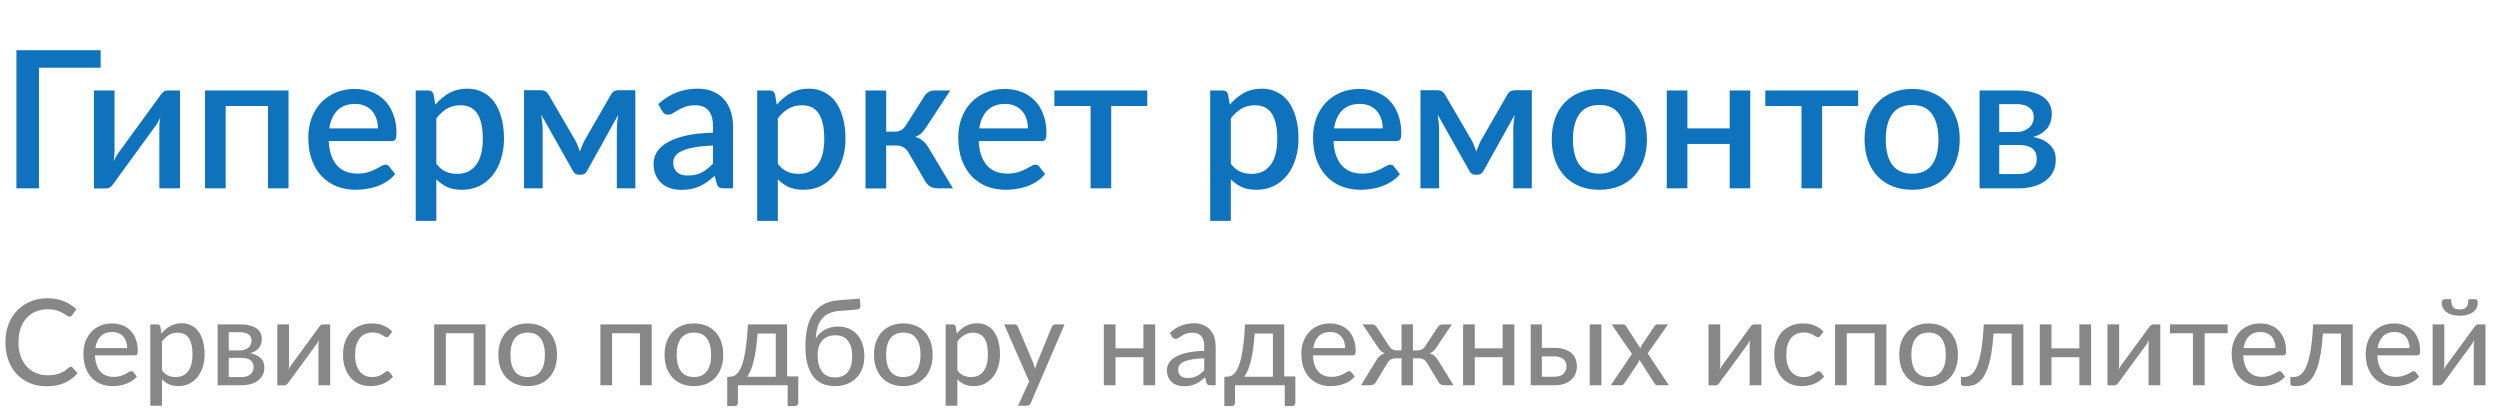
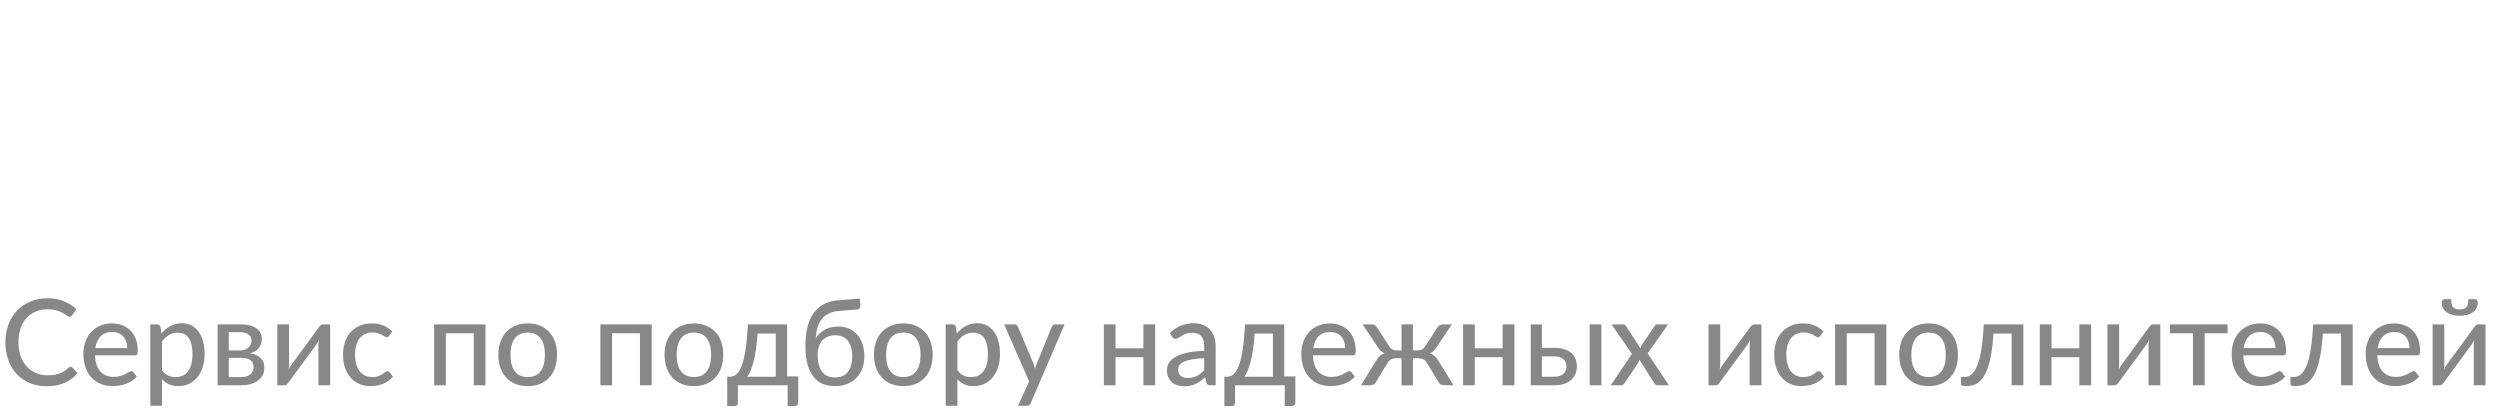
<svg xmlns="http://www.w3.org/2000/svg" width="292" height="49" viewBox="0 0 292 49" fill="none">
-   <path d="M11.757 7.911H4.551V22H1.917V5.86H11.757V7.911ZM21.023 10.568V22H18.613V14.838C18.613 14.681 18.62 14.509 18.635 14.322C18.65 14.136 18.673 13.945 18.703 13.751C18.628 13.915 18.553 14.068 18.478 14.21C18.411 14.345 18.336 14.468 18.254 14.58L13.289 21.406C13.199 21.548 13.08 21.686 12.93 21.821C12.781 21.948 12.613 22.011 12.426 22.011H10.969V10.568H13.379V17.73C13.379 17.887 13.367 18.062 13.345 18.256C13.33 18.451 13.308 18.645 13.278 18.839C13.427 18.496 13.58 18.212 13.737 17.988L18.703 11.173C18.792 11.024 18.912 10.885 19.061 10.758C19.211 10.631 19.379 10.568 19.566 10.568H21.023ZM33.701 22H31.303V12.383H26.36V22H23.95V10.568H33.701V22ZM44.145 14.995C44.145 14.591 44.086 14.218 43.966 13.874C43.854 13.523 43.686 13.22 43.462 12.966C43.237 12.705 42.957 12.503 42.621 12.361C42.292 12.211 41.911 12.137 41.478 12.137C40.603 12.137 39.916 12.387 39.415 12.888C38.915 13.388 38.597 14.091 38.463 14.995H44.145ZM38.395 16.474C38.425 17.125 38.526 17.689 38.698 18.167C38.87 18.638 39.098 19.03 39.382 19.344C39.673 19.657 40.017 19.893 40.413 20.05C40.816 20.199 41.265 20.274 41.758 20.274C42.229 20.274 42.636 20.222 42.98 20.117C43.323 20.005 43.622 19.885 43.876 19.758C44.13 19.624 44.347 19.504 44.526 19.4C44.706 19.288 44.87 19.232 45.02 19.232C45.214 19.232 45.363 19.306 45.468 19.456L46.151 20.341C45.867 20.677 45.546 20.961 45.188 21.193C44.829 21.425 44.448 21.615 44.044 21.765C43.641 21.907 43.226 22.008 42.8 22.067C42.374 22.134 41.96 22.168 41.556 22.168C40.764 22.168 40.028 22.037 39.348 21.776C38.676 21.507 38.089 21.115 37.589 20.599C37.095 20.083 36.707 19.445 36.423 18.682C36.146 17.92 36.008 17.042 36.008 16.049C36.008 15.256 36.131 14.517 36.378 13.829C36.632 13.142 36.991 12.544 37.454 12.036C37.925 11.528 38.493 11.128 39.158 10.837C39.83 10.538 40.589 10.388 41.433 10.388C42.135 10.388 42.785 10.504 43.383 10.736C43.981 10.96 44.496 11.293 44.93 11.733C45.363 12.174 45.699 12.716 45.938 13.358C46.185 13.994 46.308 14.718 46.308 15.533C46.308 15.906 46.267 16.157 46.185 16.284C46.103 16.411 45.953 16.474 45.737 16.474H38.395ZM50.965 19.131C51.302 19.564 51.668 19.87 52.064 20.05C52.467 20.222 52.912 20.308 53.398 20.308C54.339 20.308 55.071 19.964 55.594 19.276C56.125 18.589 56.39 17.565 56.39 16.205C56.39 15.503 56.33 14.905 56.211 14.412C56.091 13.912 55.919 13.504 55.695 13.19C55.471 12.877 55.198 12.649 54.877 12.507C54.556 12.365 54.193 12.294 53.79 12.294C53.177 12.294 52.647 12.428 52.198 12.697C51.757 12.959 51.346 13.336 50.965 13.829V19.131ZM50.842 12.226C51.32 11.666 51.862 11.214 52.467 10.87C53.08 10.527 53.79 10.355 54.597 10.355C55.239 10.355 55.822 10.486 56.345 10.747C56.868 11.001 57.317 11.375 57.69 11.868C58.064 12.361 58.352 12.974 58.553 13.706C58.763 14.431 58.867 15.264 58.867 16.205C58.867 17.05 58.751 17.838 58.52 18.57C58.295 19.295 57.971 19.927 57.545 20.465C57.119 20.995 56.603 21.413 55.998 21.72C55.393 22.019 54.709 22.168 53.947 22.168C53.274 22.168 52.703 22.06 52.232 21.843C51.769 21.626 51.346 21.328 50.965 20.946V25.8H48.556V10.568H50.013C50.342 10.568 50.551 10.721 50.64 11.027L50.842 12.226ZM74.21 10.534V22H72.047V15.085C72.047 14.845 72.062 14.576 72.092 14.278C72.122 13.971 72.159 13.687 72.204 13.426L68.561 19.971C68.486 20.106 68.389 20.214 68.27 20.296C68.15 20.371 68.016 20.408 67.866 20.408H67.608C67.459 20.408 67.325 20.371 67.205 20.296C67.093 20.214 66.999 20.106 66.925 19.971L63.215 13.392C63.26 13.654 63.297 13.941 63.327 14.255C63.364 14.562 63.383 14.838 63.383 15.085V22H61.209V10.534H63.181C63.346 10.534 63.506 10.571 63.663 10.646C63.828 10.721 63.969 10.867 64.089 11.083L67.194 16.396C67.298 16.59 67.392 16.799 67.474 17.024C67.564 17.248 67.65 17.472 67.732 17.696C67.814 17.472 67.9 17.248 67.99 17.024C68.079 16.799 68.176 16.59 68.281 16.396L71.341 11.083C71.453 10.859 71.591 10.713 71.755 10.646C71.92 10.571 72.084 10.534 72.249 10.534H74.21ZM83.275 17.001C82.416 17.031 81.691 17.102 81.101 17.214C80.511 17.319 80.033 17.457 79.666 17.629C79.3 17.793 79.035 17.991 78.871 18.223C78.714 18.454 78.635 18.709 78.635 18.985C78.635 19.254 78.676 19.486 78.759 19.68C78.848 19.867 78.968 20.024 79.117 20.151C79.274 20.27 79.454 20.36 79.655 20.42C79.865 20.472 80.092 20.498 80.339 20.498C80.967 20.498 81.505 20.382 81.953 20.151C82.409 19.912 82.85 19.568 83.275 19.119V17.001ZM76.887 12.159C78.18 10.956 79.719 10.355 81.505 10.355C82.162 10.355 82.745 10.463 83.253 10.68C83.769 10.889 84.198 11.188 84.542 11.576C84.893 11.965 85.159 12.428 85.338 12.966C85.525 13.497 85.618 14.087 85.618 14.737V22H84.542C84.31 22 84.135 21.966 84.015 21.899C83.896 21.824 83.795 21.679 83.713 21.462L83.477 20.532C83.186 20.793 82.898 21.029 82.614 21.238C82.33 21.44 82.035 21.611 81.729 21.753C81.43 21.895 81.105 22 80.754 22.067C80.41 22.142 80.029 22.179 79.61 22.179C79.147 22.179 78.714 22.116 78.31 21.989C77.914 21.862 77.571 21.671 77.279 21.417C76.988 21.156 76.756 20.834 76.584 20.453C76.42 20.072 76.338 19.624 76.338 19.108C76.338 18.667 76.454 18.238 76.685 17.819C76.924 17.401 77.313 17.027 77.851 16.698C78.396 16.362 79.11 16.086 79.992 15.869C80.881 15.652 81.975 15.529 83.275 15.499V14.737C83.275 13.915 83.1 13.303 82.749 12.899C82.397 12.495 81.882 12.294 81.202 12.294C80.739 12.294 80.35 12.354 80.036 12.473C79.722 12.585 79.45 12.708 79.218 12.843C78.987 12.977 78.781 13.104 78.602 13.224C78.422 13.336 78.232 13.392 78.03 13.392C77.866 13.392 77.724 13.351 77.604 13.269C77.492 13.179 77.399 13.071 77.324 12.944L76.887 12.159ZM90.851 19.131C91.187 19.564 91.553 19.87 91.949 20.05C92.353 20.222 92.797 20.308 93.283 20.308C94.224 20.308 94.957 19.964 95.48 19.276C96.01 18.589 96.275 17.565 96.275 16.205C96.275 15.503 96.216 14.905 96.096 14.412C95.977 13.912 95.805 13.504 95.581 13.19C95.356 12.877 95.084 12.649 94.762 12.507C94.441 12.365 94.079 12.294 93.675 12.294C93.062 12.294 92.532 12.428 92.084 12.697C91.643 12.959 91.232 13.336 90.851 13.829V19.131ZM90.727 12.226C91.206 11.666 91.747 11.214 92.353 10.87C92.965 10.527 93.675 10.355 94.482 10.355C95.125 10.355 95.707 10.486 96.231 10.747C96.754 11.001 97.202 11.375 97.576 11.868C97.949 12.361 98.237 12.974 98.439 13.706C98.648 14.431 98.752 15.264 98.752 16.205C98.752 17.05 98.637 17.838 98.405 18.57C98.181 19.295 97.856 19.927 97.43 20.465C97.004 20.995 96.488 21.413 95.883 21.72C95.278 22.019 94.594 22.168 93.832 22.168C93.159 22.168 92.588 22.06 92.117 21.843C91.654 21.626 91.232 21.328 90.851 20.946V25.8H88.441V10.568H89.898C90.227 10.568 90.436 10.721 90.526 11.027L90.727 12.226ZM107.976 11.218C108.095 11.024 108.256 10.867 108.458 10.747C108.667 10.627 108.884 10.568 109.108 10.568H110.991L108.177 14.86C107.998 15.152 107.811 15.387 107.617 15.566C107.423 15.746 107.184 15.884 106.9 15.981C107.266 16.086 107.568 16.247 107.808 16.463C108.054 16.672 108.275 16.945 108.469 17.281L111.304 22H109.646C109.22 22 108.887 21.929 108.648 21.787C108.416 21.645 108.218 21.436 108.054 21.159L106.115 17.819C105.958 17.535 105.753 17.326 105.499 17.192C105.245 17.057 104.957 16.99 104.636 16.99H103.504V22.011H101.094V10.568H103.504V15.376H104.479C104.793 15.376 105.054 15.316 105.263 15.197C105.472 15.077 105.652 14.894 105.801 14.648L107.976 11.218ZM120.063 14.995C120.063 14.591 120.003 14.218 119.884 13.874C119.772 13.523 119.603 13.22 119.379 12.966C119.155 12.705 118.875 12.503 118.539 12.361C118.21 12.211 117.829 12.137 117.395 12.137C116.521 12.137 115.834 12.387 115.333 12.888C114.832 13.388 114.515 14.091 114.38 14.995H120.063ZM114.313 16.474C114.343 17.125 114.444 17.689 114.616 18.167C114.788 18.638 115.016 19.03 115.299 19.344C115.591 19.657 115.935 19.893 116.331 20.05C116.734 20.199 117.182 20.274 117.676 20.274C118.146 20.274 118.554 20.222 118.897 20.117C119.241 20.005 119.54 19.885 119.794 19.758C120.048 19.624 120.265 19.504 120.444 19.4C120.623 19.288 120.788 19.232 120.937 19.232C121.131 19.232 121.281 19.306 121.386 19.456L122.069 20.341C121.785 20.677 121.464 20.961 121.105 21.193C120.747 21.425 120.366 21.615 119.962 21.765C119.559 21.907 119.144 22.008 118.718 22.067C118.292 22.134 117.877 22.168 117.474 22.168C116.682 22.168 115.946 22.037 115.266 21.776C114.593 21.507 114.007 21.115 113.506 20.599C113.013 20.083 112.624 19.445 112.341 18.682C112.064 17.92 111.926 17.042 111.926 16.049C111.926 15.256 112.049 14.517 112.296 13.829C112.55 13.142 112.908 12.544 113.372 12.036C113.842 11.528 114.41 11.128 115.075 10.837C115.748 10.538 116.506 10.388 117.351 10.388C118.053 10.388 118.703 10.504 119.301 10.736C119.899 10.96 120.414 11.293 120.848 11.733C121.281 12.174 121.617 12.716 121.856 13.358C122.103 13.994 122.226 14.718 122.226 15.533C122.226 15.906 122.185 16.157 122.103 16.284C122.021 16.411 121.871 16.474 121.654 16.474H114.313ZM134.003 12.383H129.789V22H127.379V12.383H123.154V10.568H134.003V12.383ZM143.761 19.131C144.097 19.564 144.463 19.87 144.859 20.05C145.263 20.222 145.707 20.308 146.193 20.308C147.135 20.308 147.867 19.964 148.39 19.276C148.92 18.589 149.186 17.565 149.186 16.205C149.186 15.503 149.126 14.905 149.006 14.412C148.887 13.912 148.715 13.504 148.491 13.19C148.267 12.877 147.994 12.649 147.673 12.507C147.351 12.365 146.989 12.294 146.585 12.294C145.973 12.294 145.442 12.428 144.994 12.697C144.553 12.959 144.142 13.336 143.761 13.829V19.131ZM143.638 12.226C144.116 11.666 144.658 11.214 145.263 10.87C145.876 10.527 146.585 10.355 147.392 10.355C148.035 10.355 148.618 10.486 149.141 10.747C149.664 11.001 150.112 11.375 150.486 11.868C150.859 12.361 151.147 12.974 151.349 13.706C151.558 14.431 151.663 15.264 151.663 16.205C151.663 17.05 151.547 17.838 151.315 18.57C151.091 19.295 150.766 19.927 150.34 20.465C149.914 20.995 149.399 21.413 148.793 21.72C148.188 22.019 147.505 22.168 146.742 22.168C146.07 22.168 145.498 22.06 145.028 21.843C144.564 21.626 144.142 21.328 143.761 20.946V25.8H141.351V10.568H142.808C143.137 10.568 143.346 10.721 143.436 11.027L143.638 12.226ZM161.502 14.995C161.502 14.591 161.443 14.218 161.323 13.874C161.211 13.523 161.043 13.22 160.819 12.966C160.595 12.705 160.314 12.503 159.978 12.361C159.649 12.211 159.268 12.137 158.835 12.137C157.961 12.137 157.273 12.387 156.773 12.888C156.272 13.388 155.954 14.091 155.82 14.995H161.502ZM155.753 16.474C155.783 17.125 155.883 17.689 156.055 18.167C156.227 18.638 156.455 19.03 156.739 19.344C157.03 19.657 157.374 19.893 157.77 20.05C158.174 20.199 158.622 20.274 159.115 20.274C159.586 20.274 159.993 20.222 160.337 20.117C160.681 20.005 160.979 19.885 161.233 19.758C161.488 19.624 161.704 19.504 161.884 19.4C162.063 19.288 162.227 19.232 162.377 19.232C162.571 19.232 162.72 19.306 162.825 19.456L163.509 20.341C163.225 20.677 162.903 20.961 162.545 21.193C162.186 21.425 161.805 21.615 161.402 21.765C160.998 21.907 160.583 22.008 160.157 22.067C159.732 22.134 159.317 22.168 158.913 22.168C158.121 22.168 157.385 22.037 156.705 21.776C156.033 21.507 155.446 21.115 154.946 20.599C154.453 20.083 154.064 19.445 153.78 18.682C153.504 17.92 153.365 17.042 153.365 16.049C153.365 15.256 153.489 14.517 153.735 13.829C153.989 13.142 154.348 12.544 154.811 12.036C155.282 11.528 155.85 11.128 156.515 10.837C157.187 10.538 157.946 10.388 158.79 10.388C159.492 10.388 160.143 10.504 160.74 10.736C161.338 10.96 161.854 11.293 162.287 11.733C162.72 12.174 163.057 12.716 163.296 13.358C163.542 13.994 163.666 14.718 163.666 15.533C163.666 15.906 163.625 16.157 163.542 16.284C163.46 16.411 163.311 16.474 163.094 16.474H155.753ZM178.914 10.534V22H176.751V15.085C176.751 14.845 176.766 14.576 176.796 14.278C176.826 13.971 176.863 13.687 176.908 13.426L173.265 19.971C173.191 20.106 173.094 20.214 172.974 20.296C172.854 20.371 172.72 20.408 172.571 20.408H172.313C172.163 20.408 172.029 20.371 171.909 20.296C171.797 20.214 171.704 20.106 171.629 19.971L167.919 13.392C167.964 13.654 168.001 13.941 168.031 14.255C168.069 14.562 168.087 14.838 168.087 15.085V22H165.913V10.534H167.885C168.05 10.534 168.211 10.571 168.367 10.646C168.532 10.721 168.674 10.867 168.793 11.083L171.898 16.396C172.003 16.59 172.096 16.799 172.178 17.024C172.268 17.248 172.354 17.472 172.436 17.696C172.518 17.472 172.604 17.248 172.694 17.024C172.783 16.799 172.881 16.59 172.985 16.396L176.045 11.083C176.157 10.859 176.295 10.713 176.46 10.646C176.624 10.571 176.789 10.534 176.953 10.534H178.914ZM186.814 10.388C187.658 10.388 188.421 10.527 189.101 10.803C189.788 11.079 190.371 11.472 190.849 11.98C191.335 12.488 191.708 13.104 191.97 13.829C192.231 14.554 192.362 15.368 192.362 16.273C192.362 17.177 192.231 17.991 191.97 18.716C191.708 19.441 191.335 20.061 190.849 20.577C190.371 21.085 189.788 21.477 189.101 21.753C188.421 22.03 187.658 22.168 186.814 22.168C185.962 22.168 185.193 22.03 184.505 21.753C183.825 21.477 183.242 21.085 182.757 20.577C182.271 20.061 181.897 19.441 181.636 18.716C181.374 17.991 181.244 17.177 181.244 16.273C181.244 15.368 181.374 14.554 181.636 13.829C181.897 13.104 182.271 12.488 182.757 11.98C183.242 11.472 183.825 11.079 184.505 10.803C185.193 10.527 185.962 10.388 186.814 10.388ZM186.814 20.285C187.845 20.285 188.611 19.941 189.112 19.254C189.62 18.559 189.874 17.569 189.874 16.284C189.874 14.999 189.62 14.009 189.112 13.314C188.611 12.611 187.845 12.26 186.814 12.26C185.768 12.26 184.991 12.611 184.483 13.314C183.975 14.009 183.721 14.999 183.721 16.284C183.721 17.569 183.975 18.559 184.483 19.254C184.991 19.941 185.768 20.285 186.814 20.285ZM204.429 10.568V22H202.03V16.811H197.087V22H194.678V10.568H197.087V14.995H202.03V10.568H204.429ZM217.036 12.383H212.821V22H210.412V12.383H206.186V10.568H217.036V12.383ZM223.35 10.388C224.194 10.388 224.957 10.527 225.637 10.803C226.324 11.079 226.907 11.472 227.385 11.98C227.871 12.488 228.244 13.104 228.506 13.829C228.767 14.554 228.898 15.368 228.898 16.273C228.898 17.177 228.767 17.991 228.506 18.716C228.244 19.441 227.871 20.061 227.385 20.577C226.907 21.085 226.324 21.477 225.637 21.753C224.957 22.03 224.194 22.168 223.35 22.168C222.498 22.168 221.729 22.03 221.041 21.753C220.361 21.477 219.778 21.085 219.293 20.577C218.807 20.061 218.433 19.441 218.172 18.716C217.91 17.991 217.78 17.177 217.78 16.273C217.78 15.368 217.91 14.554 218.172 13.829C218.433 13.104 218.807 12.488 219.293 11.98C219.778 11.472 220.361 11.079 221.041 10.803C221.729 10.527 222.498 10.388 223.35 10.388ZM223.35 20.285C224.381 20.285 225.147 19.941 225.648 19.254C226.156 18.559 226.41 17.569 226.41 16.284C226.41 14.999 226.156 14.009 225.648 13.314C225.147 12.611 224.381 12.26 223.35 12.26C222.304 12.26 221.527 12.611 221.019 13.314C220.511 14.009 220.257 14.999 220.257 16.284C220.257 17.569 220.511 18.559 221.019 19.254C221.527 19.941 222.304 20.285 223.35 20.285ZM235.753 20.33C236.41 20.33 236.93 20.173 237.311 19.859C237.699 19.538 237.894 19.108 237.894 18.57C237.894 18.339 237.86 18.122 237.793 17.92C237.725 17.718 237.61 17.547 237.445 17.405C237.281 17.255 237.06 17.139 236.784 17.057C236.515 16.975 236.175 16.934 235.764 16.934H233.511V20.33H235.753ZM233.511 12.159V15.421H235.495C235.794 15.421 236.067 15.38 236.313 15.297C236.567 15.208 236.784 15.088 236.963 14.939C237.15 14.782 237.292 14.599 237.389 14.39C237.494 14.173 237.546 13.934 237.546 13.672C237.546 13.486 237.512 13.303 237.445 13.123C237.378 12.936 237.262 12.772 237.098 12.63C236.941 12.488 236.732 12.376 236.47 12.294C236.209 12.204 235.884 12.159 235.495 12.159H233.511ZM235.573 10.568C236.283 10.568 236.896 10.639 237.412 10.781C237.927 10.915 238.349 11.106 238.678 11.352C239.014 11.599 239.261 11.89 239.418 12.226C239.575 12.563 239.653 12.925 239.653 13.314C239.653 13.56 239.62 13.818 239.552 14.087C239.485 14.356 239.369 14.614 239.205 14.86C239.041 15.1 238.816 15.32 238.532 15.522C238.256 15.723 237.901 15.88 237.468 15.992C238.282 16.142 238.925 16.441 239.395 16.889C239.874 17.33 240.113 17.92 240.113 18.66C240.113 19.228 239.997 19.721 239.765 20.139C239.534 20.558 239.216 20.905 238.813 21.182C238.417 21.458 237.953 21.664 237.423 21.798C236.9 21.933 236.347 22 235.764 22H231.213V10.568H235.573Z" fill="#0F72BD" />
  <path d="M8.26 42.844C8.344 42.844 8.416 42.877 8.477 42.942L9.065 43.586C8.654 44.071 8.153 44.447 7.56 44.713C6.972 44.979 6.263 45.112 5.432 45.112C4.704 45.112 4.044 44.986 3.451 44.734C2.863 44.482 2.359 44.13 1.939 43.677C1.524 43.224 1.202 42.683 0.973 42.053C0.744 41.423 0.63 40.73 0.63 39.974C0.63 39.218 0.749 38.525 0.987 37.895C1.23 37.265 1.568 36.724 2.002 36.271C2.436 35.818 2.954 35.466 3.556 35.214C4.163 34.962 4.832 34.836 5.565 34.836C6.279 34.836 6.914 34.953 7.469 35.186C8.024 35.419 8.507 35.73 8.918 36.117L8.428 36.81C8.395 36.861 8.353 36.903 8.302 36.936C8.255 36.969 8.192 36.985 8.113 36.985C8.024 36.985 7.919 36.941 7.798 36.852C7.681 36.763 7.525 36.665 7.329 36.558C7.138 36.446 6.9 36.346 6.615 36.257C6.33 36.168 5.976 36.124 5.551 36.124C5.052 36.124 4.594 36.213 4.179 36.39C3.764 36.563 3.404 36.815 3.101 37.146C2.802 37.473 2.569 37.876 2.401 38.357C2.238 38.833 2.156 39.372 2.156 39.974C2.156 40.585 2.242 41.129 2.415 41.605C2.588 42.081 2.826 42.485 3.129 42.816C3.432 43.147 3.789 43.399 4.2 43.572C4.611 43.745 5.054 43.831 5.53 43.831C5.819 43.831 6.078 43.815 6.307 43.782C6.54 43.745 6.753 43.691 6.944 43.621C7.14 43.551 7.324 43.462 7.497 43.355C7.67 43.243 7.84 43.11 8.008 42.956C8.045 42.923 8.085 42.898 8.127 42.879C8.169 42.856 8.213 42.844 8.26 42.844ZM14.857 40.653C14.857 40.382 14.818 40.133 14.739 39.904C14.664 39.675 14.552 39.477 14.402 39.309C14.253 39.141 14.071 39.01 13.857 38.917C13.642 38.824 13.395 38.777 13.114 38.777C12.54 38.777 12.088 38.943 11.757 39.274C11.43 39.605 11.222 40.065 11.133 40.653H14.857ZM15.985 43.985C15.816 44.181 15.623 44.351 15.403 44.496C15.184 44.636 14.951 44.75 14.704 44.839C14.456 44.928 14.2 44.993 13.934 45.035C13.672 45.077 13.413 45.098 13.156 45.098C12.666 45.098 12.211 45.016 11.791 44.853C11.376 44.685 11.014 44.442 10.707 44.125C10.403 43.803 10.165 43.406 9.992 42.935C9.825 42.459 9.741 41.913 9.741 41.297C9.741 40.802 9.818 40.343 9.972 39.918C10.126 39.489 10.345 39.115 10.63 38.798C10.919 38.481 11.271 38.231 11.687 38.049C12.102 37.867 12.569 37.776 13.086 37.776C13.521 37.776 13.919 37.848 14.284 37.993C14.652 38.133 14.97 38.338 15.236 38.609C15.502 38.88 15.709 39.213 15.858 39.61C16.012 40.007 16.09 40.459 16.09 40.968C16.09 41.178 16.066 41.32 16.02 41.395C15.973 41.465 15.886 41.5 15.761 41.5H11.098C11.113 41.925 11.173 42.296 11.28 42.613C11.388 42.926 11.535 43.187 11.722 43.397C11.913 43.607 12.139 43.763 12.4 43.866C12.662 43.969 12.954 44.02 13.275 44.02C13.579 44.02 13.84 43.985 14.059 43.915C14.284 43.845 14.475 43.77 14.633 43.691C14.797 43.607 14.932 43.53 15.04 43.46C15.152 43.39 15.249 43.355 15.334 43.355C15.445 43.355 15.532 43.397 15.592 43.481L15.985 43.985ZM18.922 43.25C19.146 43.544 19.386 43.749 19.643 43.866C19.904 43.983 20.196 44.041 20.518 44.041C21.143 44.041 21.626 43.817 21.967 43.369C22.312 42.916 22.485 42.258 22.485 41.395C22.485 40.942 22.445 40.557 22.366 40.24C22.291 39.918 22.179 39.657 22.03 39.456C21.885 39.251 21.705 39.101 21.491 39.008C21.276 38.91 21.033 38.861 20.763 38.861C20.366 38.861 20.021 38.95 19.727 39.127C19.437 39.304 19.169 39.556 18.922 39.883V43.25ZM18.852 38.952C19.001 38.775 19.16 38.614 19.328 38.469C19.5 38.32 19.685 38.194 19.881 38.091C20.077 37.984 20.284 37.902 20.504 37.846C20.728 37.785 20.966 37.755 21.218 37.755C21.624 37.755 21.99 37.834 22.317 37.993C22.648 38.152 22.93 38.385 23.164 38.693C23.397 39.001 23.577 39.381 23.703 39.834C23.833 40.287 23.899 40.807 23.899 41.395C23.899 41.922 23.826 42.412 23.682 42.865C23.542 43.313 23.339 43.703 23.073 44.034C22.811 44.365 22.489 44.627 22.107 44.818C21.729 45.005 21.302 45.098 20.826 45.098C20.401 45.098 20.037 45.028 19.734 44.888C19.43 44.748 19.16 44.552 18.922 44.3V47.387H17.557V37.888H18.376C18.567 37.888 18.686 37.979 18.733 38.161L18.852 38.952ZM28.19 44.041C28.629 44.041 28.976 43.938 29.233 43.733C29.49 43.523 29.618 43.241 29.618 42.886C29.618 42.732 29.595 42.59 29.548 42.459C29.501 42.324 29.422 42.207 29.31 42.109C29.198 42.011 29.051 41.936 28.869 41.885C28.687 41.829 28.463 41.801 28.197 41.801H26.72V44.041H28.19ZM26.72 38.798V40.933H28.029C28.225 40.933 28.405 40.905 28.568 40.849C28.736 40.793 28.878 40.716 28.995 40.618C29.116 40.515 29.21 40.394 29.275 40.254C29.345 40.109 29.38 39.953 29.38 39.785C29.38 39.659 29.357 39.538 29.31 39.421C29.268 39.304 29.193 39.199 29.086 39.106C28.983 39.013 28.846 38.938 28.673 38.882C28.5 38.826 28.286 38.798 28.029 38.798H26.72ZM28.071 37.888C28.51 37.888 28.888 37.932 29.205 38.021C29.522 38.105 29.784 38.224 29.989 38.378C30.194 38.532 30.344 38.712 30.437 38.917C30.535 39.122 30.584 39.344 30.584 39.582C30.584 39.736 30.563 39.897 30.521 40.065C30.479 40.233 30.407 40.394 30.304 40.548C30.201 40.697 30.061 40.835 29.884 40.961C29.711 41.087 29.49 41.185 29.219 41.255C29.742 41.348 30.148 41.535 30.437 41.815C30.731 42.095 30.878 42.466 30.878 42.928C30.878 43.278 30.806 43.584 30.661 43.845C30.521 44.102 30.33 44.316 30.087 44.489C29.844 44.662 29.56 44.79 29.233 44.874C28.906 44.958 28.561 45 28.197 45H25.418V37.888H28.071ZM38.565 37.888V45H37.193V40.352C37.193 40.259 37.197 40.156 37.207 40.044C37.216 39.927 37.23 39.811 37.249 39.694C37.202 39.792 37.155 39.885 37.109 39.974C37.067 40.058 37.022 40.133 36.976 40.198L33.707 44.657C33.655 44.741 33.588 44.82 33.504 44.895C33.42 44.97 33.324 45.007 33.217 45.007H32.391V37.888H33.756V42.543C33.756 42.636 33.751 42.741 33.742 42.858C33.732 42.97 33.718 43.082 33.7 43.194C33.793 42.989 33.884 42.823 33.973 42.697L37.242 38.231C37.293 38.152 37.361 38.075 37.445 38C37.533 37.925 37.631 37.888 37.739 37.888H38.565ZM45.455 39.218C45.413 39.269 45.371 39.311 45.329 39.344C45.291 39.372 45.235 39.386 45.161 39.386C45.086 39.386 45.007 39.358 44.923 39.302C44.843 39.241 44.741 39.178 44.615 39.113C44.493 39.043 44.344 38.98 44.167 38.924C43.994 38.863 43.779 38.833 43.523 38.833C43.187 38.833 42.89 38.894 42.634 39.015C42.377 39.136 42.162 39.309 41.99 39.533C41.822 39.757 41.693 40.03 41.605 40.352C41.516 40.674 41.472 41.036 41.472 41.437C41.472 41.852 41.518 42.223 41.612 42.55C41.705 42.872 41.838 43.145 42.011 43.369C42.183 43.588 42.393 43.756 42.641 43.873C42.888 43.985 43.163 44.041 43.467 44.041C43.761 44.041 44.003 44.006 44.195 43.936C44.386 43.861 44.545 43.782 44.671 43.698C44.797 43.614 44.902 43.537 44.986 43.467C45.07 43.392 45.156 43.355 45.245 43.355C45.357 43.355 45.443 43.397 45.504 43.481L45.896 43.985C45.732 44.186 45.548 44.356 45.343 44.496C45.142 44.636 44.927 44.75 44.699 44.839C44.47 44.928 44.23 44.993 43.978 45.035C43.73 45.077 43.478 45.098 43.222 45.098C42.778 45.098 42.363 45.016 41.976 44.853C41.593 44.69 41.259 44.452 40.975 44.139C40.695 43.826 40.473 43.444 40.31 42.991C40.146 42.534 40.065 42.016 40.065 41.437C40.065 40.91 40.137 40.422 40.282 39.974C40.431 39.526 40.648 39.141 40.933 38.819C41.222 38.492 41.577 38.238 41.997 38.056C42.417 37.869 42.897 37.776 43.439 37.776C43.947 37.776 44.395 37.858 44.783 38.021C45.17 38.184 45.515 38.415 45.819 38.714L45.455 39.218ZM56.703 45H55.331V38.924H52.076V45H50.711V37.888H56.703V45ZM61.644 37.776C62.167 37.776 62.638 37.862 63.058 38.035C63.483 38.203 63.842 38.448 64.136 38.77C64.435 39.087 64.664 39.472 64.822 39.925C64.981 40.373 65.06 40.877 65.06 41.437C65.06 41.997 64.981 42.503 64.822 42.956C64.664 43.409 64.435 43.794 64.136 44.111C63.842 44.428 63.483 44.673 63.058 44.846C62.638 45.014 62.167 45.098 61.644 45.098C61.117 45.098 60.641 45.014 60.216 44.846C59.796 44.673 59.437 44.428 59.138 44.111C58.84 43.794 58.609 43.409 58.445 42.956C58.287 42.503 58.207 41.997 58.207 41.437C58.207 40.877 58.287 40.373 58.445 39.925C58.609 39.472 58.84 39.087 59.138 38.77C59.437 38.448 59.796 38.203 60.216 38.035C60.641 37.862 61.117 37.776 61.644 37.776ZM61.644 44.034C62.316 44.034 62.818 43.808 63.149 43.355C63.481 42.902 63.646 42.265 63.646 41.444C63.646 40.623 63.481 39.986 63.149 39.533C62.818 39.076 62.316 38.847 61.644 38.847C60.963 38.847 60.454 39.076 60.118 39.533C59.787 39.986 59.621 40.623 59.621 41.444C59.621 42.265 59.787 42.902 60.118 43.355C60.454 43.808 60.963 44.034 61.644 44.034ZM76.117 45H74.745V38.924H71.49V45H70.125V37.888H76.117V45ZM81.058 37.776C81.581 37.776 82.052 37.862 82.472 38.035C82.897 38.203 83.256 38.448 83.55 38.77C83.849 39.087 84.078 39.472 84.236 39.925C84.395 40.373 84.474 40.877 84.474 41.437C84.474 41.997 84.395 42.503 84.236 42.956C84.078 43.409 83.849 43.794 83.55 44.111C83.256 44.428 82.897 44.673 82.472 44.846C82.052 45.014 81.581 45.098 81.058 45.098C80.531 45.098 80.055 45.014 79.63 44.846C79.21 44.673 78.851 44.428 78.552 44.111C78.254 43.794 78.023 43.409 77.859 42.956C77.701 42.503 77.621 41.997 77.621 41.437C77.621 40.877 77.701 40.373 77.859 39.925C78.023 39.472 78.254 39.087 78.552 38.77C78.851 38.448 79.21 38.203 79.63 38.035C80.055 37.862 80.531 37.776 81.058 37.776ZM81.058 44.034C81.73 44.034 82.232 43.808 82.563 43.355C82.895 42.902 83.06 42.265 83.06 41.444C83.06 40.623 82.895 39.986 82.563 39.533C82.232 39.076 81.73 38.847 81.058 38.847C80.377 38.847 79.868 39.076 79.532 39.533C79.201 39.986 79.035 40.623 79.035 41.444C79.035 42.265 79.201 42.902 79.532 43.355C79.868 43.808 80.377 44.034 81.058 44.034ZM90.61 44.006V38.959H88.482C88.435 39.65 88.372 40.266 88.293 40.807C88.214 41.348 88.12 41.824 88.013 42.235C87.91 42.641 87.796 42.991 87.67 43.285C87.544 43.574 87.411 43.815 87.271 44.006H90.61ZM93.235 43.964V47.009C93.235 47.14 93.198 47.242 93.123 47.317C93.053 47.392 92.96 47.429 92.843 47.429H91.996V45H86.186V47.037C86.186 47.14 86.156 47.231 86.095 47.31C86.034 47.389 85.939 47.429 85.808 47.429H84.94V44.006H85.171C85.334 44.006 85.495 43.98 85.654 43.929C85.813 43.878 85.964 43.775 86.109 43.621C86.258 43.467 86.398 43.25 86.529 42.97C86.66 42.69 86.779 42.324 86.886 41.871C86.993 41.418 87.087 40.868 87.166 40.219C87.245 39.566 87.308 38.789 87.355 37.888H91.933V43.964H93.235ZM97.51 44.083C98.187 44.083 98.694 43.871 99.029 43.446C99.37 43.017 99.54 42.41 99.54 41.626C99.54 40.847 99.375 40.242 99.043 39.813C98.717 39.379 98.225 39.162 97.567 39.162C97.245 39.162 96.955 39.213 96.698 39.316C96.447 39.414 96.23 39.561 96.047 39.757C95.87 39.953 95.735 40.196 95.641 40.485C95.548 40.77 95.501 41.099 95.501 41.472C95.501 42.298 95.669 42.94 96.005 43.397C96.341 43.854 96.843 44.083 97.51 44.083ZM97.993 36.32C97.531 36.357 97.132 36.458 96.796 36.621C96.465 36.78 96.19 36.997 95.971 37.272C95.756 37.547 95.593 37.876 95.481 38.259C95.368 38.637 95.303 39.064 95.284 39.54C95.401 39.33 95.546 39.139 95.719 38.966C95.896 38.793 96.097 38.646 96.32 38.525C96.544 38.399 96.79 38.303 97.055 38.238C97.322 38.173 97.602 38.14 97.895 38.14C98.371 38.14 98.799 38.224 99.177 38.392C99.555 38.56 99.874 38.796 100.136 39.099C100.402 39.402 100.605 39.769 100.745 40.198C100.885 40.623 100.955 41.096 100.955 41.619C100.955 42.151 100.873 42.632 100.71 43.061C100.546 43.486 100.313 43.85 100.01 44.153C99.711 44.456 99.349 44.69 98.924 44.853C98.5 45.016 98.028 45.098 97.51 45.098C97.02 45.098 96.566 45.019 96.145 44.86C95.73 44.697 95.368 44.431 95.061 44.062C94.752 43.693 94.51 43.21 94.332 42.613C94.16 42.016 94.073 41.281 94.073 40.408C94.073 39.666 94.141 38.982 94.276 38.357C94.412 37.732 94.629 37.186 94.927 36.719C95.231 36.252 95.625 35.877 96.111 35.592C96.596 35.307 97.186 35.137 97.882 35.081L100.416 34.871L100.493 35.585C100.511 35.739 100.488 35.87 100.423 35.977C100.362 36.084 100.255 36.143 100.101 36.152L97.993 36.32ZM105.517 37.776C106.04 37.776 106.511 37.862 106.931 38.035C107.356 38.203 107.715 38.448 108.009 38.77C108.308 39.087 108.537 39.472 108.695 39.925C108.854 40.373 108.933 40.877 108.933 41.437C108.933 41.997 108.854 42.503 108.695 42.956C108.537 43.409 108.308 43.794 108.009 44.111C107.715 44.428 107.356 44.673 106.931 44.846C106.511 45.014 106.04 45.098 105.517 45.098C104.99 45.098 104.514 45.014 104.089 44.846C103.669 44.673 103.31 44.428 103.011 44.111C102.713 43.794 102.482 43.409 102.318 42.956C102.16 42.503 102.08 41.997 102.08 41.437C102.08 40.877 102.16 40.373 102.318 39.925C102.482 39.472 102.713 39.087 103.011 38.77C103.31 38.448 103.669 38.203 104.089 38.035C104.514 37.862 104.99 37.776 105.517 37.776ZM105.517 44.034C106.189 44.034 106.691 43.808 107.022 43.355C107.354 42.902 107.519 42.265 107.519 41.444C107.519 40.623 107.354 39.986 107.022 39.533C106.691 39.076 106.189 38.847 105.517 38.847C104.836 38.847 104.327 39.076 103.991 39.533C103.66 39.986 103.494 40.623 103.494 41.444C103.494 42.265 103.66 42.902 103.991 43.355C104.327 43.808 104.836 44.034 105.517 44.034ZM111.822 43.25C112.046 43.544 112.286 43.749 112.543 43.866C112.804 43.983 113.096 44.041 113.418 44.041C114.043 44.041 114.526 43.817 114.867 43.369C115.212 42.916 115.385 42.258 115.385 41.395C115.385 40.942 115.345 40.557 115.266 40.24C115.191 39.918 115.079 39.657 114.93 39.456C114.785 39.251 114.606 39.101 114.391 39.008C114.176 38.91 113.934 38.861 113.663 38.861C113.266 38.861 112.921 38.95 112.627 39.127C112.338 39.304 112.069 39.556 111.822 39.883V43.25ZM111.752 38.952C111.901 38.775 112.06 38.614 112.228 38.469C112.401 38.32 112.585 38.194 112.781 38.091C112.977 37.984 113.185 37.902 113.404 37.846C113.628 37.785 113.866 37.755 114.118 37.755C114.524 37.755 114.89 37.834 115.217 37.993C115.548 38.152 115.831 38.385 116.064 38.693C116.297 39.001 116.477 39.381 116.603 39.834C116.734 40.287 116.799 40.807 116.799 41.395C116.799 41.922 116.727 42.412 116.582 42.865C116.442 43.313 116.239 43.703 115.973 44.034C115.712 44.365 115.39 44.627 115.007 44.818C114.629 45.005 114.202 45.098 113.726 45.098C113.301 45.098 112.937 45.028 112.634 44.888C112.331 44.748 112.06 44.552 111.822 44.3V47.387H110.457V37.888H111.276C111.467 37.888 111.586 37.979 111.633 38.161L111.752 38.952ZM124.343 37.888L120.395 47.065C120.353 47.168 120.297 47.247 120.227 47.303C120.157 47.359 120.054 47.387 119.919 47.387H118.904L120.206 44.552L117.287 37.888H118.477C118.594 37.888 118.685 37.916 118.75 37.972C118.815 38.028 118.862 38.091 118.89 38.161L120.696 42.431C120.733 42.538 120.768 42.648 120.801 42.76C120.838 42.867 120.869 42.975 120.892 43.082C120.925 42.97 120.96 42.86 120.997 42.753C121.034 42.641 121.074 42.531 121.116 42.424L122.859 38.161C122.892 38.082 122.943 38.016 123.013 37.965C123.083 37.914 123.162 37.888 123.251 37.888H124.343ZM134.92 37.888V45H133.548V41.724H130.293V45H128.928V37.888H130.293V40.688H133.548V37.888H134.92ZM140.652 41.843C140.097 41.862 139.625 41.906 139.238 41.976C138.851 42.041 138.536 42.13 138.293 42.242C138.05 42.354 137.875 42.487 137.768 42.641C137.661 42.79 137.607 42.958 137.607 43.145C137.607 43.322 137.635 43.476 137.691 43.607C137.752 43.733 137.831 43.838 137.929 43.922C138.032 44.001 138.151 44.06 138.286 44.097C138.421 44.134 138.568 44.153 138.727 44.153C138.937 44.153 139.128 44.132 139.301 44.09C139.478 44.048 139.644 43.99 139.798 43.915C139.952 43.836 140.099 43.74 140.239 43.628C140.379 43.516 140.517 43.388 140.652 43.243V41.843ZM136.648 38.882C137.045 38.504 137.474 38.222 137.936 38.035C138.403 37.848 138.914 37.755 139.469 37.755C139.875 37.755 140.234 37.823 140.547 37.958C140.86 38.089 141.123 38.273 141.338 38.511C141.553 38.749 141.714 39.034 141.821 39.365C141.933 39.696 141.989 40.063 141.989 40.464V45H141.38C141.245 45 141.142 44.979 141.072 44.937C141.002 44.89 140.946 44.806 140.904 44.685L140.757 44.062C140.575 44.23 140.395 44.379 140.218 44.51C140.041 44.636 139.854 44.746 139.658 44.839C139.467 44.928 139.261 44.995 139.042 45.042C138.823 45.089 138.58 45.112 138.314 45.112C138.034 45.112 137.77 45.075 137.523 45C137.28 44.921 137.068 44.802 136.886 44.643C136.704 44.484 136.559 44.286 136.452 44.048C136.349 43.81 136.298 43.532 136.298 43.215C136.298 42.935 136.373 42.667 136.522 42.41C136.676 42.149 136.923 41.915 137.264 41.71C137.609 41.505 138.057 41.337 138.608 41.206C139.163 41.075 139.845 41.001 140.652 40.982V40.464C140.652 39.927 140.538 39.526 140.309 39.26C140.08 38.994 139.744 38.861 139.301 38.861C139.002 38.861 138.75 38.898 138.545 38.973C138.344 39.048 138.169 39.132 138.02 39.225C137.875 39.314 137.747 39.395 137.635 39.47C137.528 39.545 137.416 39.582 137.299 39.582C137.206 39.582 137.124 39.556 137.054 39.505C136.989 39.454 136.935 39.393 136.893 39.323L136.648 38.882ZM148.674 44.006V38.959H146.546C146.5 39.65 146.437 40.266 146.357 40.807C146.278 41.348 146.185 41.824 146.077 42.235C145.975 42.641 145.86 42.991 145.734 43.285C145.608 43.574 145.475 43.815 145.335 44.006H148.674ZM151.299 43.964V47.009C151.299 47.14 151.262 47.242 151.187 47.317C151.117 47.392 151.024 47.429 150.907 47.429H150.06V45H144.25V47.037C144.25 47.14 144.22 47.231 144.159 47.31C144.099 47.389 144.003 47.429 143.872 47.429H143.004V44.006H143.235C143.399 44.006 143.56 43.98 143.718 43.929C143.877 43.878 144.029 43.775 144.173 43.621C144.323 43.467 144.463 43.25 144.593 42.97C144.724 42.69 144.843 42.324 144.95 41.871C145.058 41.418 145.151 40.868 145.23 40.219C145.31 39.566 145.373 38.789 145.419 37.888H149.997V43.964H151.299ZM157.113 40.653C157.113 40.382 157.074 40.133 156.994 39.904C156.92 39.675 156.808 39.477 156.658 39.309C156.509 39.141 156.327 39.01 156.112 38.917C155.898 38.824 155.65 38.777 155.37 38.777C154.796 38.777 154.344 38.943 154.012 39.274C153.686 39.605 153.478 40.065 153.389 40.653H157.113ZM158.24 43.985C158.072 44.181 157.879 44.351 157.659 44.496C157.44 44.636 157.207 44.75 156.959 44.839C156.712 44.928 156.455 44.993 156.189 45.035C155.928 45.077 155.669 45.098 155.412 45.098C154.922 45.098 154.467 45.016 154.047 44.853C153.632 44.685 153.27 44.442 152.962 44.125C152.659 43.803 152.421 43.406 152.248 42.935C152.08 42.459 151.996 41.913 151.996 41.297C151.996 40.802 152.073 40.343 152.227 39.918C152.381 39.489 152.601 39.115 152.885 38.798C153.175 38.481 153.527 38.231 153.942 38.049C154.358 37.867 154.824 37.776 155.342 37.776C155.776 37.776 156.175 37.848 156.539 37.993C156.908 38.133 157.225 38.338 157.491 38.609C157.757 38.88 157.965 39.213 158.114 39.61C158.268 40.007 158.345 40.459 158.345 40.968C158.345 41.178 158.322 41.32 158.275 41.395C158.229 41.465 158.142 41.5 158.016 41.5H153.354C153.368 41.925 153.429 42.296 153.536 42.613C153.644 42.926 153.791 43.187 153.977 43.397C154.169 43.607 154.395 43.763 154.656 43.866C154.918 43.969 155.209 44.02 155.531 44.02C155.835 44.02 156.096 43.985 156.315 43.915C156.539 43.845 156.731 43.77 156.889 43.691C157.053 43.607 157.188 43.53 157.295 43.46C157.407 43.39 157.505 43.355 157.589 43.355C157.701 43.355 157.788 43.397 157.848 43.481L158.24 43.985ZM169.775 45H168.83C168.582 45 168.393 44.963 168.263 44.888C168.137 44.809 168.036 44.687 167.962 44.524L166.66 42.375C166.552 42.198 166.417 42.065 166.254 41.976C166.095 41.887 165.911 41.843 165.701 41.843H165.029V45.007H163.699V41.843H163.027C162.817 41.843 162.63 41.887 162.467 41.976C162.308 42.065 162.175 42.198 162.068 42.375L160.773 44.524C160.693 44.687 160.588 44.809 160.458 44.888C160.332 44.963 160.147 45 159.905 45H158.96L160.773 42.06C160.894 41.855 161.029 41.687 161.179 41.556C161.333 41.425 161.522 41.327 161.746 41.262C161.573 41.201 161.424 41.117 161.298 41.01C161.176 40.898 161.062 40.753 160.955 40.576L159.149 37.888H160.227C160.357 37.888 160.476 37.923 160.584 37.993C160.691 38.058 160.775 38.147 160.836 38.259L162.271 40.457C162.364 40.611 162.481 40.728 162.621 40.807C162.761 40.886 162.929 40.926 163.125 40.926H163.699V37.881H165.029V40.926H165.589C165.976 40.926 166.265 40.77 166.457 40.457L167.892 38.259C167.957 38.147 168.043 38.058 168.151 37.993C168.258 37.923 168.377 37.888 168.508 37.888H169.579L167.773 40.576C167.661 40.753 167.544 40.898 167.423 41.01C167.301 41.122 167.154 41.208 166.982 41.269C167.206 41.334 167.392 41.432 167.542 41.563C167.696 41.689 167.833 41.855 167.955 42.06L169.775 45ZM176.879 37.888V45H175.507V41.724H172.252V45H170.887V37.888H172.252V40.688H175.507V37.888H176.879ZM181.561 43.999C182.028 43.999 182.378 43.887 182.611 43.663C182.844 43.434 182.961 43.145 182.961 42.795C182.961 42.636 182.935 42.487 182.884 42.347C182.833 42.202 182.751 42.079 182.639 41.976C182.527 41.869 182.38 41.785 182.198 41.724C182.021 41.659 181.801 41.626 181.54 41.626H180.091V43.999H181.561ZM181.54 40.632C182.03 40.632 182.443 40.693 182.779 40.814C183.12 40.931 183.393 41.089 183.598 41.29C183.803 41.486 183.95 41.715 184.039 41.976C184.132 42.233 184.179 42.501 184.179 42.781C184.179 43.103 184.121 43.402 184.004 43.677C183.892 43.948 183.724 44.181 183.5 44.377C183.276 44.573 183.001 44.727 182.674 44.839C182.352 44.946 181.981 45 181.561 45H178.789V37.888H180.091V40.632H181.54ZM187.042 37.888V45H185.677V37.888H187.042ZM194.925 45H193.609C193.502 45 193.415 44.972 193.35 44.916C193.289 44.855 193.24 44.792 193.203 44.727L191.488 42.018C191.465 42.088 191.441 42.156 191.418 42.221C191.395 42.286 191.364 42.347 191.327 42.403L189.752 44.727C189.705 44.792 189.652 44.855 189.591 44.916C189.53 44.972 189.451 45 189.353 45H188.135L190.613 41.339L188.233 37.888H189.549C189.656 37.888 189.733 37.904 189.78 37.937C189.831 37.97 189.876 38.019 189.913 38.084L191.6 40.681C191.623 40.611 191.649 40.543 191.677 40.478C191.705 40.408 191.742 40.336 191.789 40.261L193.238 38.112C193.322 37.963 193.434 37.888 193.574 37.888H194.827L192.447 41.276L194.925 45ZM205.731 37.888V45H204.359V40.352C204.359 40.259 204.363 40.156 204.373 40.044C204.382 39.927 204.396 39.811 204.415 39.694C204.368 39.792 204.321 39.885 204.275 39.974C204.233 40.058 204.188 40.133 204.142 40.198L200.873 44.657C200.821 44.741 200.754 44.82 200.67 44.895C200.586 44.97 200.49 45.007 200.383 45.007H199.557V37.888H200.922V42.543C200.922 42.636 200.917 42.741 200.908 42.858C200.898 42.97 200.884 43.082 200.866 43.194C200.959 42.989 201.05 42.823 201.139 42.697L204.408 38.231C204.459 38.152 204.527 38.075 204.611 38C204.699 37.925 204.797 37.888 204.905 37.888H205.731ZM212.621 39.218C212.579 39.269 212.537 39.311 212.495 39.344C212.457 39.372 212.401 39.386 212.327 39.386C212.252 39.386 212.173 39.358 212.089 39.302C212.009 39.241 211.907 39.178 211.781 39.113C211.659 39.043 211.51 38.98 211.333 38.924C211.16 38.863 210.945 38.833 210.689 38.833C210.353 38.833 210.056 38.894 209.8 39.015C209.543 39.136 209.328 39.309 209.156 39.533C208.988 39.757 208.859 40.03 208.771 40.352C208.682 40.674 208.638 41.036 208.638 41.437C208.638 41.852 208.684 42.223 208.778 42.55C208.871 42.872 209.004 43.145 209.177 43.369C209.349 43.588 209.559 43.756 209.807 43.873C210.054 43.985 210.329 44.041 210.633 44.041C210.927 44.041 211.169 44.006 211.361 43.936C211.552 43.861 211.711 43.782 211.837 43.698C211.963 43.614 212.068 43.537 212.152 43.467C212.236 43.392 212.322 43.355 212.411 43.355C212.523 43.355 212.609 43.397 212.67 43.481L213.062 43.985C212.898 44.186 212.714 44.356 212.509 44.496C212.308 44.636 212.093 44.75 211.865 44.839C211.636 44.928 211.396 44.993 211.144 45.035C210.896 45.077 210.644 45.098 210.388 45.098C209.944 45.098 209.529 45.016 209.142 44.853C208.759 44.69 208.425 44.452 208.141 44.139C207.861 43.826 207.639 43.444 207.476 42.991C207.312 42.534 207.231 42.016 207.231 41.437C207.231 40.91 207.303 40.422 207.448 39.974C207.597 39.526 207.814 39.141 208.099 38.819C208.388 38.492 208.743 38.238 209.163 38.056C209.583 37.869 210.063 37.776 210.605 37.776C211.113 37.776 211.561 37.858 211.949 38.021C212.336 38.184 212.681 38.415 212.985 38.714L212.621 39.218ZM220.328 45H218.956V38.924H215.701V45H214.336V37.888H220.328V45ZM225.269 37.776C225.792 37.776 226.263 37.862 226.683 38.035C227.108 38.203 227.467 38.448 227.761 38.77C228.06 39.087 228.289 39.472 228.447 39.925C228.606 40.373 228.685 40.877 228.685 41.437C228.685 41.997 228.606 42.503 228.447 42.956C228.289 43.409 228.06 43.794 227.761 44.111C227.467 44.428 227.108 44.673 226.683 44.846C226.263 45.014 225.792 45.098 225.269 45.098C224.742 45.098 224.266 45.014 223.841 44.846C223.421 44.673 223.062 44.428 222.763 44.111C222.465 43.794 222.234 43.409 222.07 42.956C221.912 42.503 221.832 41.997 221.832 41.437C221.832 40.877 221.912 40.373 222.07 39.925C222.234 39.472 222.465 39.087 222.763 38.77C223.062 38.448 223.421 38.203 223.841 38.035C224.266 37.862 224.742 37.776 225.269 37.776ZM225.269 44.034C225.941 44.034 226.443 43.808 226.774 43.355C227.106 42.902 227.271 42.265 227.271 41.444C227.271 40.623 227.106 39.986 226.774 39.533C226.443 39.076 225.941 38.847 225.269 38.847C224.588 38.847 224.079 39.076 223.743 39.533C223.412 39.986 223.246 40.623 223.246 41.444C223.246 42.265 223.412 42.902 223.743 43.355C224.079 43.808 224.588 44.034 225.269 44.034ZM236.325 45H234.96V38.959H232.839C232.783 39.855 232.699 40.63 232.587 41.283C232.475 41.932 232.34 42.485 232.181 42.942C232.022 43.395 231.845 43.763 231.649 44.048C231.458 44.328 231.252 44.547 231.033 44.706C230.818 44.86 230.597 44.963 230.368 45.014C230.139 45.07 229.911 45.098 229.682 45.098C229.257 45.098 229.045 45.028 229.045 44.888V44.027H229.423C229.582 44.027 229.74 44.001 229.899 43.95C230.062 43.894 230.221 43.789 230.375 43.635C230.534 43.476 230.683 43.257 230.823 42.977C230.963 42.697 231.091 42.331 231.208 41.878C231.325 41.421 231.425 40.865 231.509 40.212C231.593 39.559 231.658 38.784 231.705 37.888H236.325V45ZM244.24 37.888V45H242.868V41.724H239.613V45H238.248V37.888H239.613V40.688H242.868V37.888H244.24ZM252.324 37.888V45H250.952V40.352C250.952 40.259 250.957 40.156 250.966 40.044C250.976 39.927 250.99 39.811 251.008 39.694C250.962 39.792 250.915 39.885 250.868 39.974C250.826 40.058 250.782 40.133 250.735 40.198L247.466 44.657C247.415 44.741 247.347 44.82 247.263 44.895C247.179 44.97 247.084 45.007 246.976 45.007H246.15V37.888H247.515V42.543C247.515 42.636 247.511 42.741 247.501 42.858C247.492 42.97 247.478 43.082 247.459 43.194C247.553 42.989 247.644 42.823 247.732 42.697L251.001 38.231C251.053 38.152 251.12 38.075 251.204 38C251.293 37.925 251.391 37.888 251.498 37.888H252.324ZM260.187 38.924H257.506V45H256.134V38.924H253.453V37.888H260.187V38.924ZM265.777 40.653C265.777 40.382 265.738 40.133 265.658 39.904C265.584 39.675 265.472 39.477 265.322 39.309C265.173 39.141 264.991 39.01 264.776 38.917C264.562 38.824 264.314 38.777 264.034 38.777C263.46 38.777 263.008 38.943 262.676 39.274C262.35 39.605 262.142 40.065 262.053 40.653H265.777ZM266.904 43.985C266.736 44.181 266.543 44.351 266.323 44.496C266.104 44.636 265.871 44.75 265.623 44.839C265.376 44.928 265.119 44.993 264.853 45.035C264.592 45.077 264.333 45.098 264.076 45.098C263.586 45.098 263.131 45.016 262.711 44.853C262.296 44.685 261.934 44.442 261.626 44.125C261.323 43.803 261.085 43.406 260.912 42.935C260.744 42.459 260.66 41.913 260.66 41.297C260.66 40.802 260.737 40.343 260.891 39.918C261.045 39.489 261.265 39.115 261.549 38.798C261.839 38.481 262.191 38.231 262.606 38.049C263.022 37.867 263.488 37.776 264.006 37.776C264.44 37.776 264.839 37.848 265.203 37.993C265.572 38.133 265.889 38.338 266.155 38.609C266.421 38.88 266.629 39.213 266.778 39.61C266.932 40.007 267.009 40.459 267.009 40.968C267.009 41.178 266.986 41.32 266.939 41.395C266.893 41.465 266.806 41.5 266.68 41.5H262.018C262.032 41.925 262.093 42.296 262.2 42.613C262.308 42.926 262.455 43.187 262.641 43.397C262.833 43.607 263.059 43.763 263.32 43.866C263.582 43.969 263.873 44.02 264.195 44.02C264.499 44.02 264.76 43.985 264.979 43.915C265.203 43.845 265.395 43.77 265.553 43.691C265.717 43.607 265.852 43.53 265.959 43.46C266.071 43.39 266.169 43.355 266.253 43.355C266.365 43.355 266.452 43.397 266.512 43.481L266.904 43.985ZM274.798 45H273.433V38.959H271.312C271.256 39.855 271.172 40.63 271.06 41.283C270.948 41.932 270.812 42.485 270.654 42.942C270.495 43.395 270.318 43.763 270.122 44.048C269.93 44.328 269.725 44.547 269.506 44.706C269.291 44.86 269.069 44.963 268.841 45.014C268.612 45.07 268.383 45.098 268.155 45.098C267.73 45.098 267.518 45.028 267.518 44.888V44.027H267.896C268.054 44.027 268.213 44.001 268.372 43.95C268.535 43.894 268.694 43.789 268.848 43.635C269.006 43.476 269.156 43.257 269.296 42.977C269.436 42.697 269.564 42.331 269.681 41.878C269.797 41.421 269.898 40.865 269.982 40.212C270.066 39.559 270.131 38.784 270.178 37.888H274.798V45ZM281.432 40.653C281.432 40.382 281.392 40.133 281.313 39.904C281.238 39.675 281.126 39.477 280.977 39.309C280.827 39.141 280.645 39.01 280.431 38.917C280.216 38.824 279.969 38.777 279.689 38.777C279.115 38.777 278.662 38.943 278.331 39.274C278.004 39.605 277.796 40.065 277.708 40.653H281.432ZM282.559 43.985C282.391 44.181 282.197 44.351 281.978 44.496C281.758 44.636 281.525 44.75 281.278 44.839C281.03 44.928 280.774 44.993 280.508 45.035C280.246 45.077 279.987 45.098 279.731 45.098C279.241 45.098 278.786 45.016 278.366 44.853C277.95 44.685 277.589 44.442 277.281 44.125C276.977 43.803 276.739 43.406 276.567 42.935C276.399 42.459 276.315 41.913 276.315 41.297C276.315 40.802 276.392 40.343 276.546 39.918C276.7 39.489 276.919 39.115 277.204 38.798C277.493 38.481 277.845 38.231 278.261 38.049C278.676 37.867 279.143 37.776 279.661 37.776C280.095 37.776 280.494 37.848 280.858 37.993C281.226 38.133 281.544 38.338 281.81 38.609C282.076 38.88 282.283 39.213 282.433 39.61C282.587 40.007 282.664 40.459 282.664 40.968C282.664 41.178 282.64 41.32 282.594 41.395C282.547 41.465 282.461 41.5 282.335 41.5H277.673C277.687 41.925 277.747 42.296 277.855 42.613C277.962 42.926 278.109 43.187 278.296 43.397C278.487 43.607 278.713 43.763 278.975 43.866C279.236 43.969 279.528 44.02 279.85 44.02C280.153 44.02 280.414 43.985 280.634 43.915C280.858 43.845 281.049 43.77 281.208 43.691C281.371 43.607 281.506 43.53 281.614 43.46C281.726 43.39 281.824 43.355 281.908 43.355C282.02 43.355 282.106 43.397 282.167 43.481L282.559 43.985ZM290.305 37.888V45H288.933V40.352C288.933 40.259 288.938 40.156 288.947 40.044C288.956 39.927 288.97 39.811 288.989 39.694C288.942 39.792 288.896 39.885 288.849 39.974C288.807 40.058 288.763 40.133 288.716 40.198L285.447 44.657C285.396 44.741 285.328 44.82 285.244 44.895C285.16 44.97 285.064 45.007 284.957 45.007H284.131V37.888H285.496V42.543C285.496 42.636 285.491 42.741 285.482 42.858C285.473 42.97 285.459 43.082 285.44 43.194C285.533 42.989 285.624 42.823 285.713 42.697L288.982 38.231C289.033 38.152 289.101 38.075 289.185 38C289.274 37.925 289.372 37.888 289.479 37.888H290.305ZM287.302 36.138C287.489 36.138 287.645 36.117 287.771 36.075C287.902 36.033 288.004 35.965 288.079 35.872C288.158 35.779 288.214 35.657 288.247 35.508C288.284 35.354 288.303 35.167 288.303 34.948H289.108C289.201 34.948 289.274 34.99 289.325 35.074C289.376 35.158 289.402 35.251 289.402 35.354C289.402 35.587 289.353 35.797 289.255 35.984C289.162 36.171 289.024 36.332 288.842 36.467C288.66 36.598 288.438 36.7 288.177 36.775C287.92 36.845 287.629 36.88 287.302 36.88C286.975 36.88 286.681 36.845 286.42 36.775C286.163 36.7 285.944 36.598 285.762 36.467C285.58 36.332 285.44 36.171 285.342 35.984C285.249 35.797 285.202 35.587 285.202 35.354C285.202 35.251 285.228 35.158 285.279 35.074C285.33 34.99 285.403 34.948 285.496 34.948H286.301C286.301 35.167 286.317 35.354 286.35 35.508C286.387 35.657 286.443 35.779 286.518 35.872C286.597 35.965 286.7 36.033 286.826 36.075C286.957 36.117 287.115 36.138 287.302 36.138Z" fill="#878787" />
</svg>